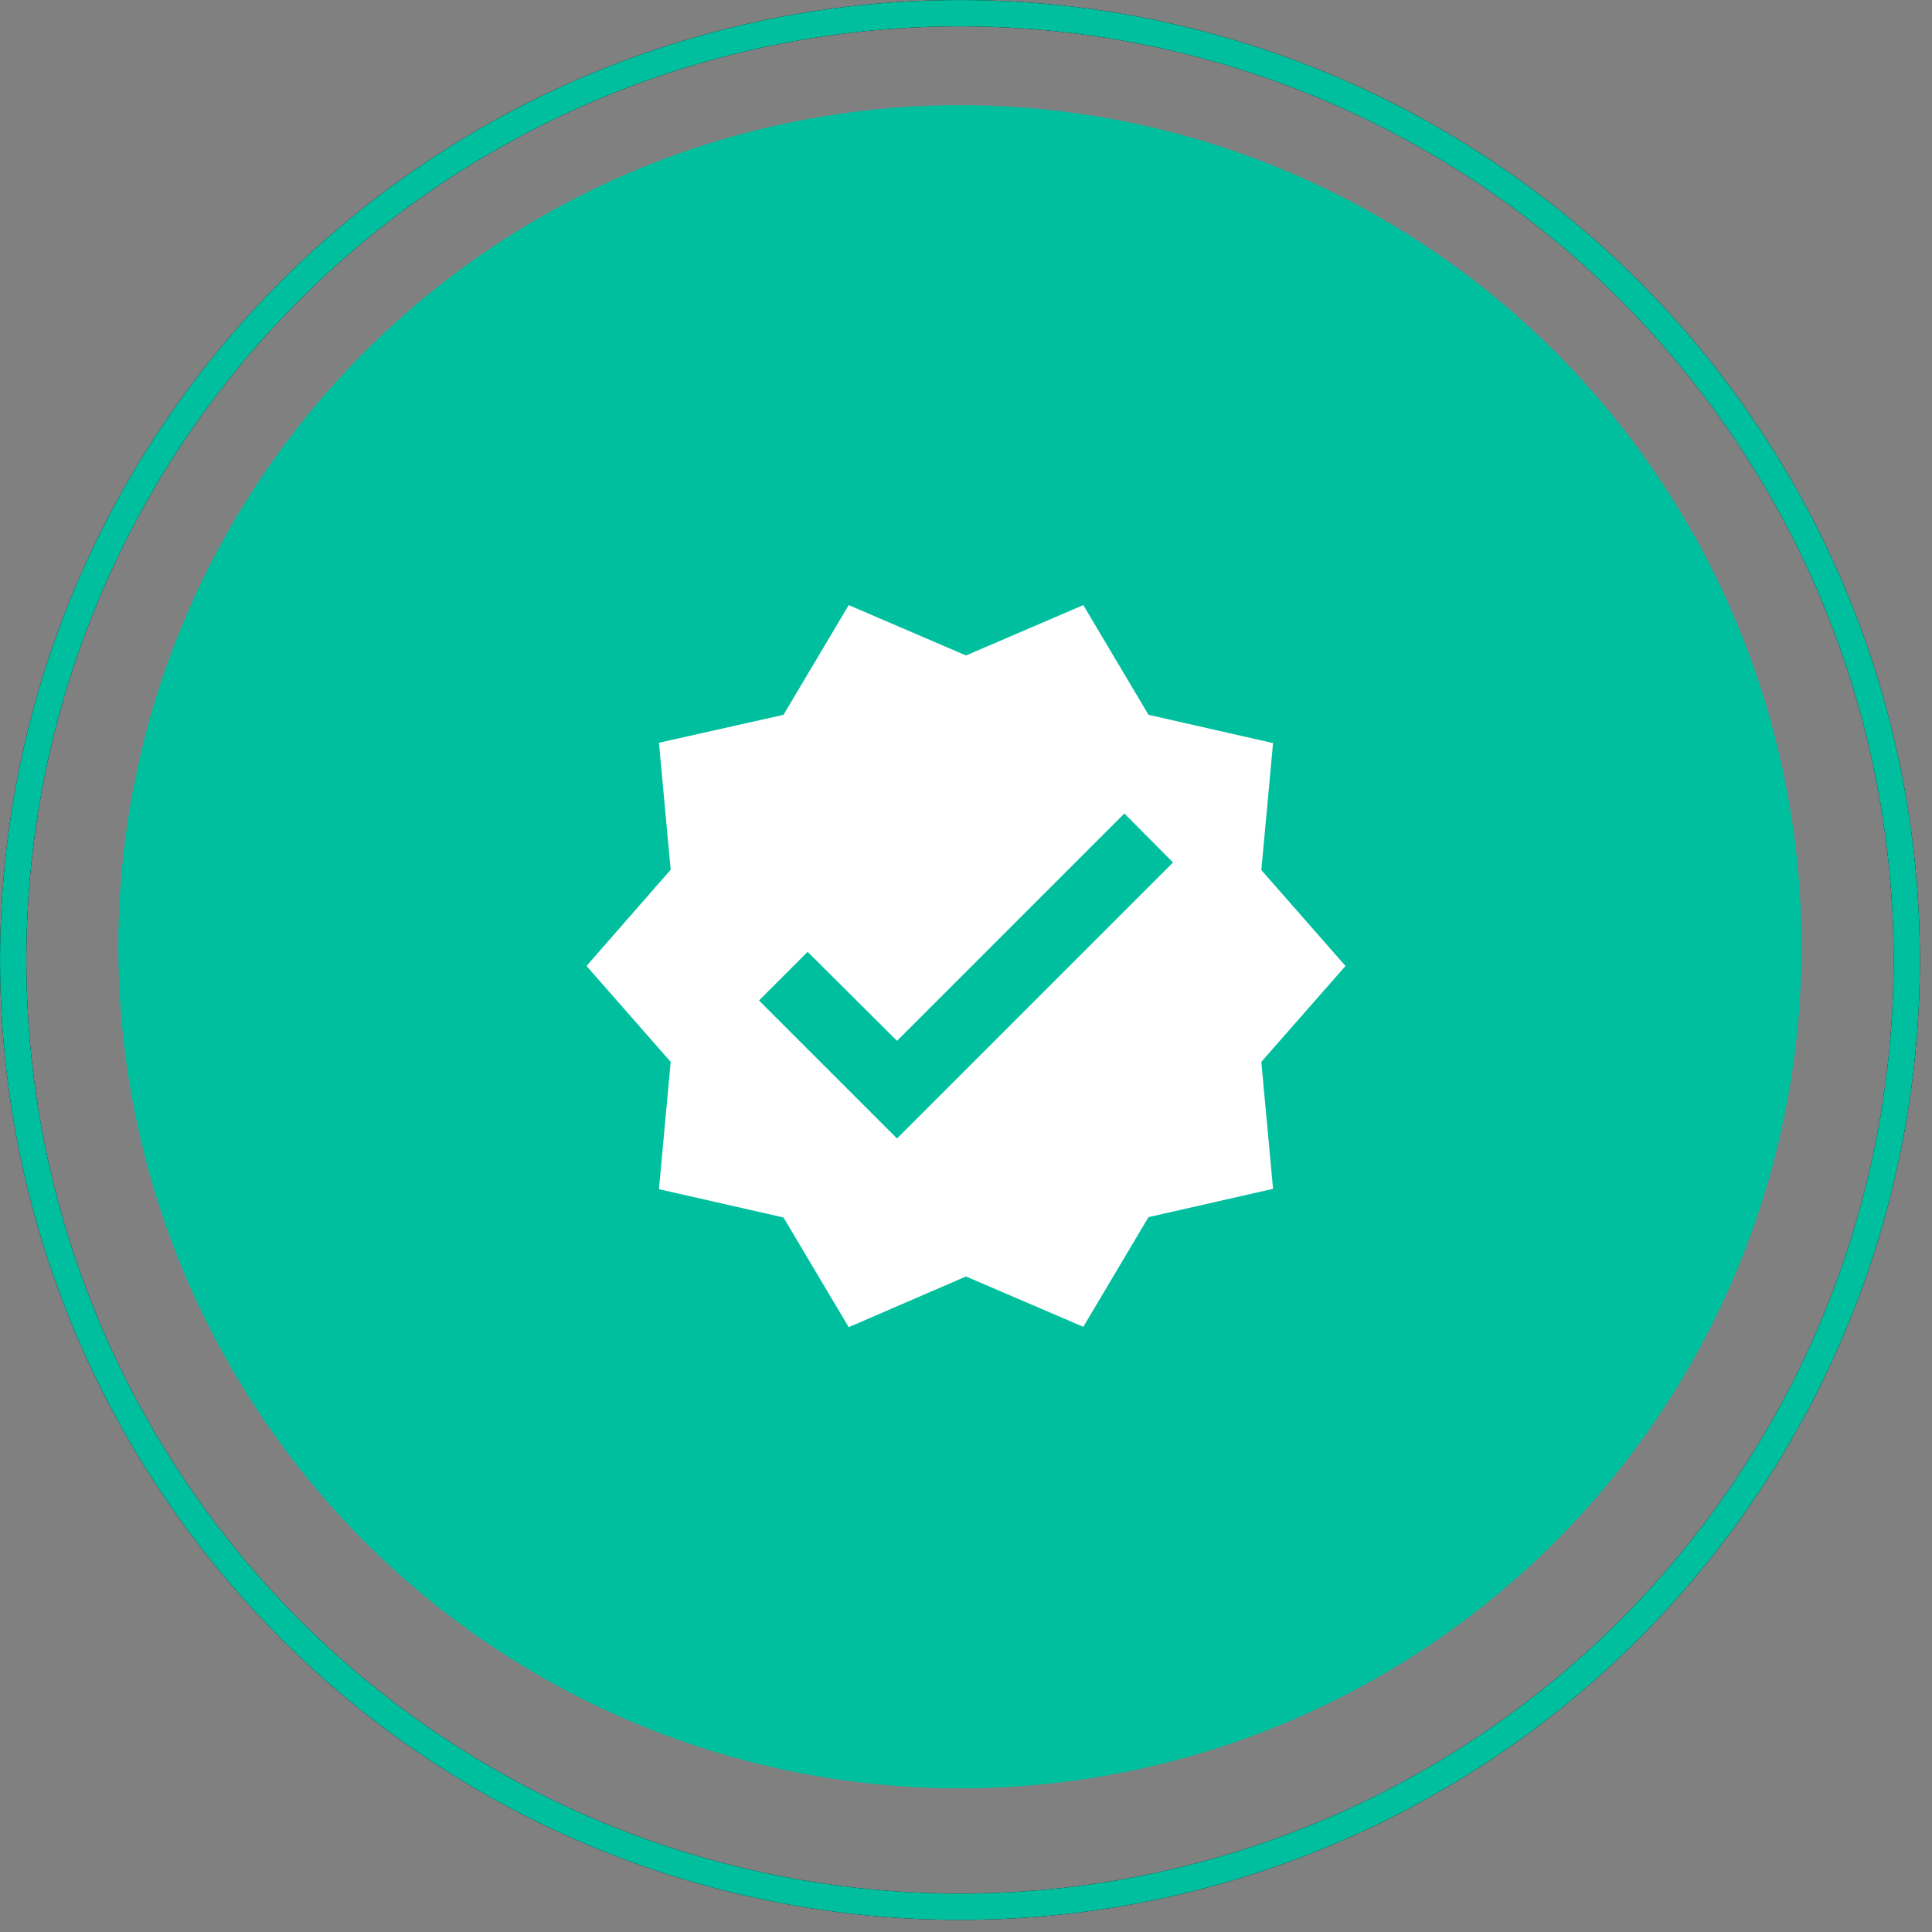
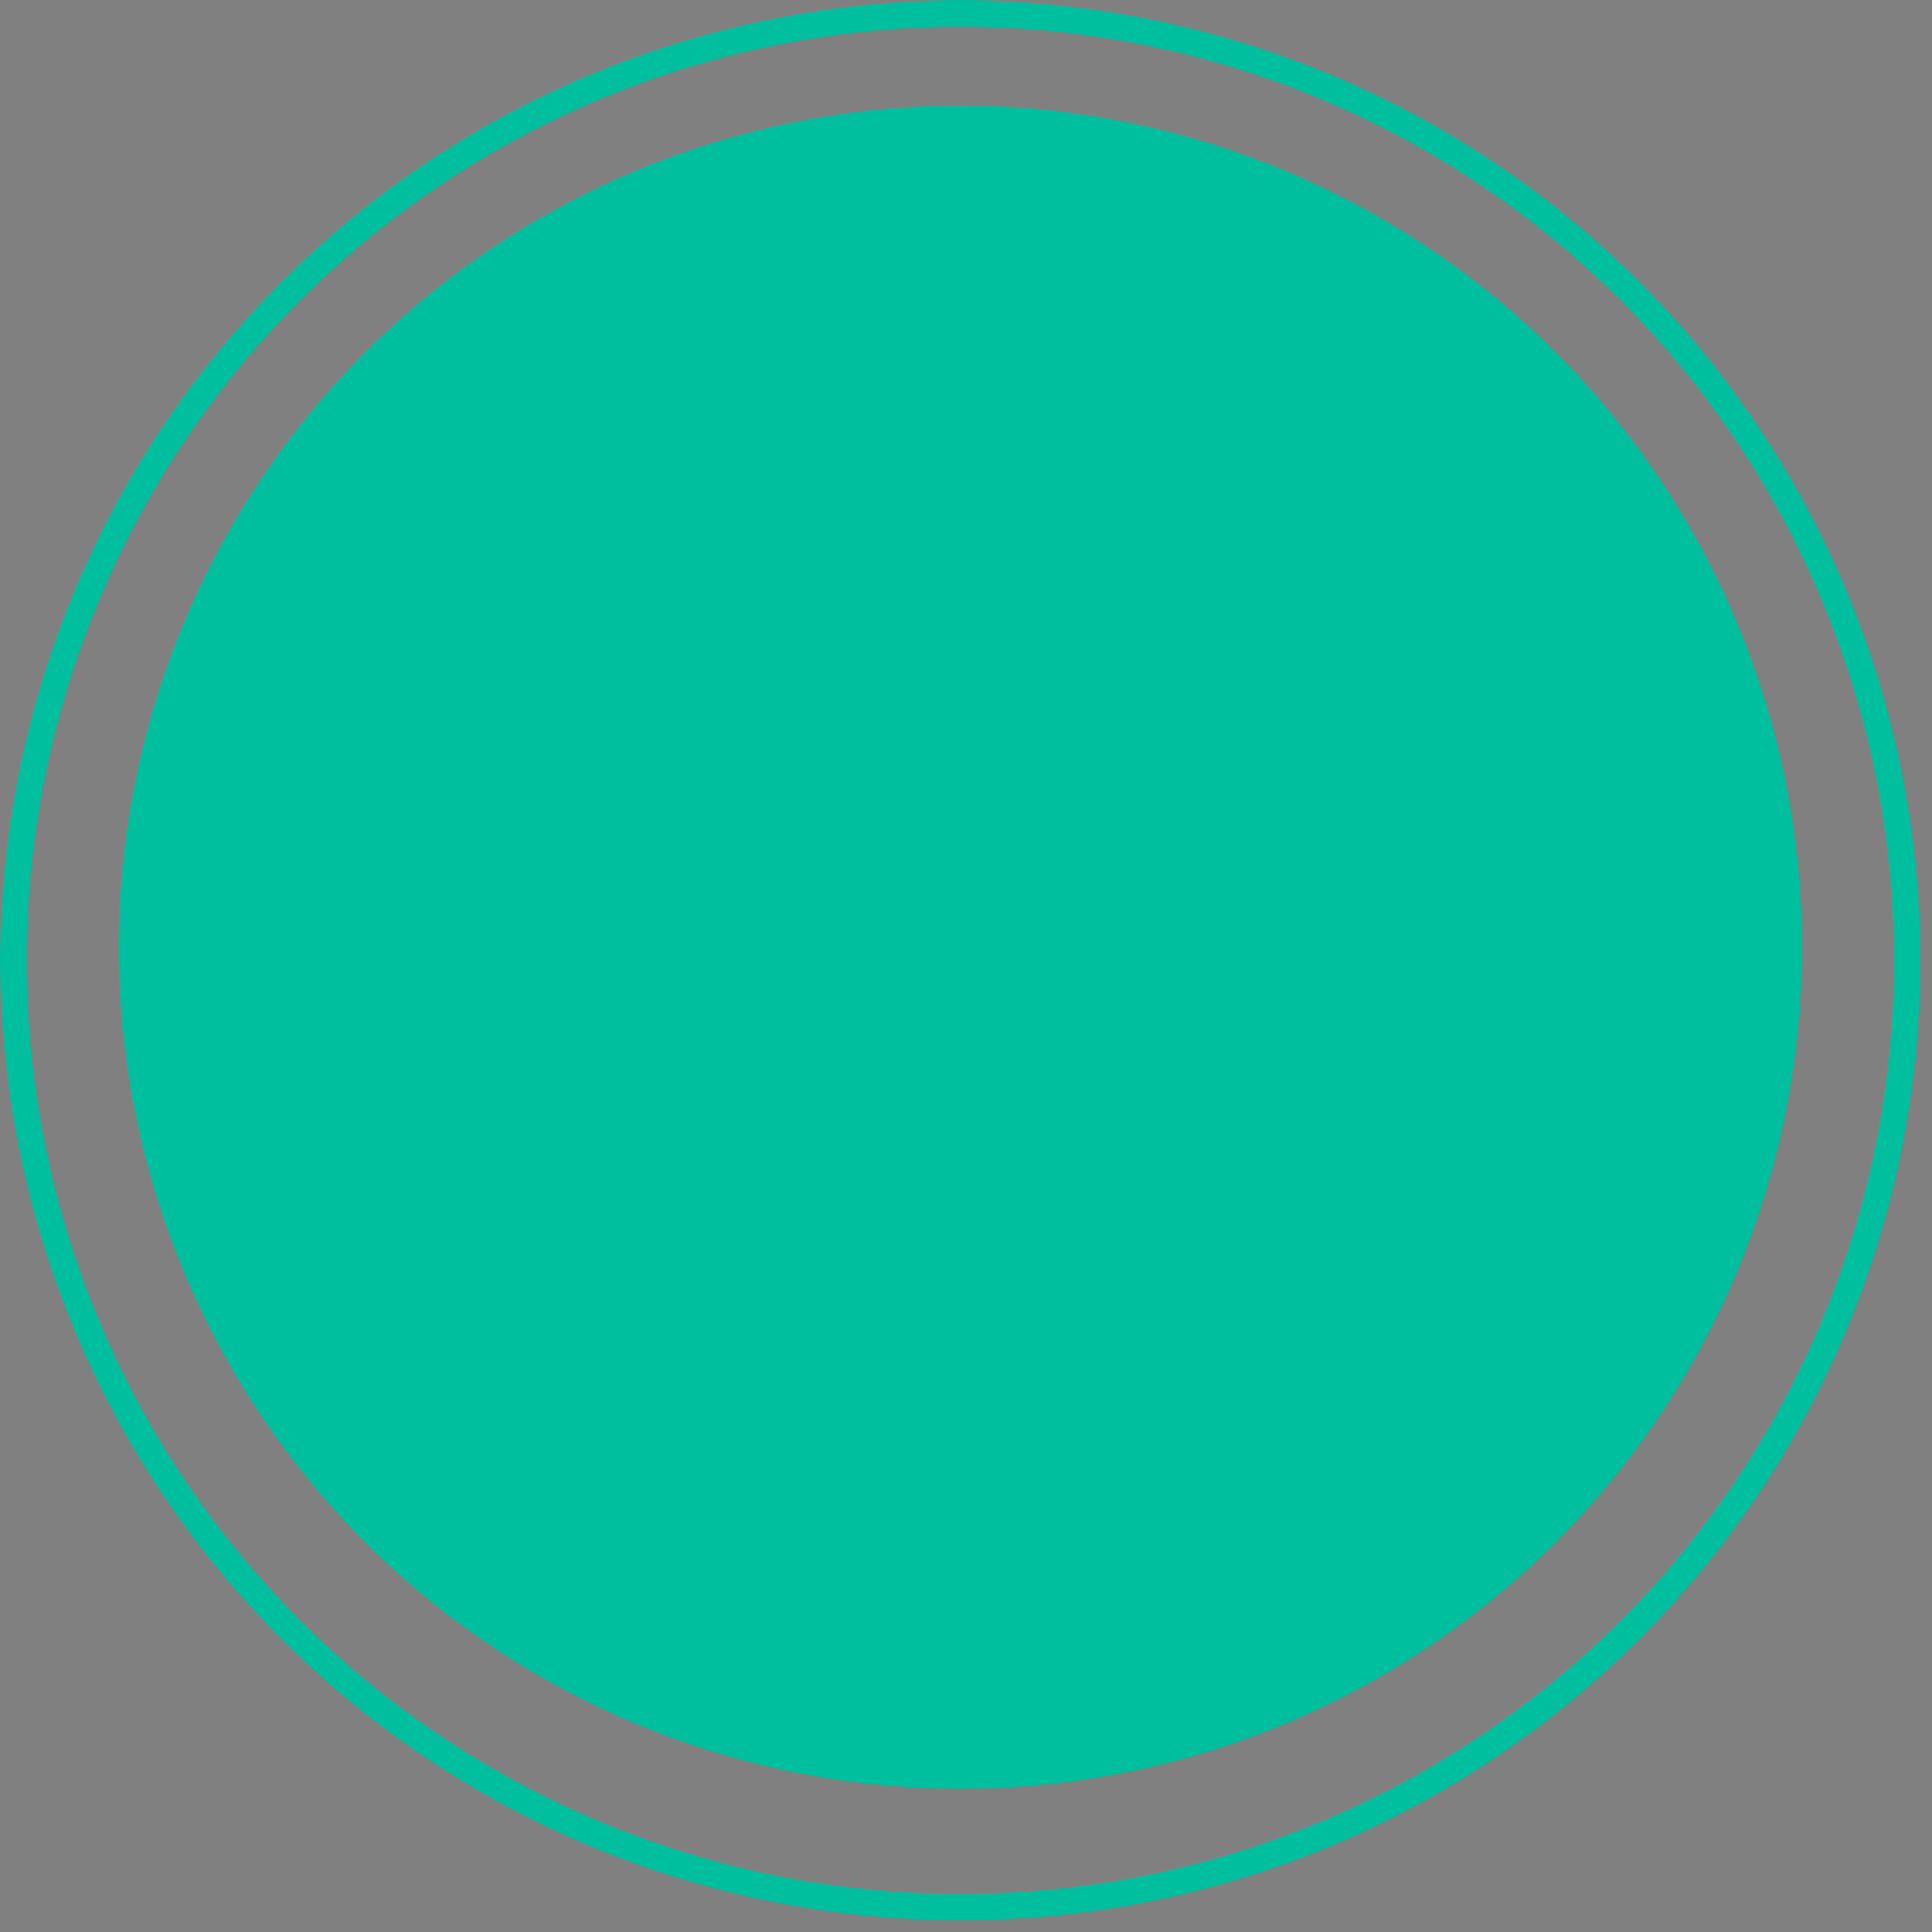
<svg xmlns="http://www.w3.org/2000/svg" width="56" height="56" viewBox="0 0 56 56" fill="none">
  <rect x="0" y="0" width="56" height="56" fill="#808080" stroke="none" />
  <circle cx="27.824" cy="27.443" r="24.394" fill="#00BF9E" />
  <g clip-path="url(#clip0_2191_23914)">
-     <path d="M39 27.999L36.56 25.219L36.9 21.539L33.29 20.719L31.4 17.539L28 18.999L24.6 17.539L22.71 20.719L19.1 21.529L19.44 25.209L17 27.999L19.44 30.779L19.1 34.469L22.71 35.289L24.6 38.469L28 36.999L31.4 38.459L33.29 35.279L36.9 34.459L36.56 30.779L39 27.999ZM26 32.999L22 28.999L23.41 27.589L26 30.169L32.59 23.579L34 24.999L26 32.999Z" fill="white" />
+     <path d="M39 27.999L36.56 25.219L36.9 21.539L33.29 20.719L31.4 17.539L28 18.999L24.6 17.539L22.71 20.719L19.1 21.529L19.44 25.209L17 27.999L19.44 30.779L19.1 34.469L22.71 35.289L24.6 38.469L28 36.999L31.4 38.459L33.29 35.279L36.9 34.459L36.56 30.779L39 27.999ZM26 32.999L23.41 27.589L26 30.169L32.59 23.579L34 24.999L26 32.999Z" fill="white" />
  </g>
-   <circle cx="27.825" cy="27.825" r="27.443" stroke="black" stroke-width="0.762" />
  <circle cx="27.825" cy="27.825" r="27.443" stroke="#00BF9E" stroke-width="0.762" />
  <defs>
    <clipPath id="clip0_2191_23914">
-       <rect width="24" height="24" fill="white" transform="translate(16 16)" />
-     </clipPath>
+       </clipPath>
  </defs>
</svg>